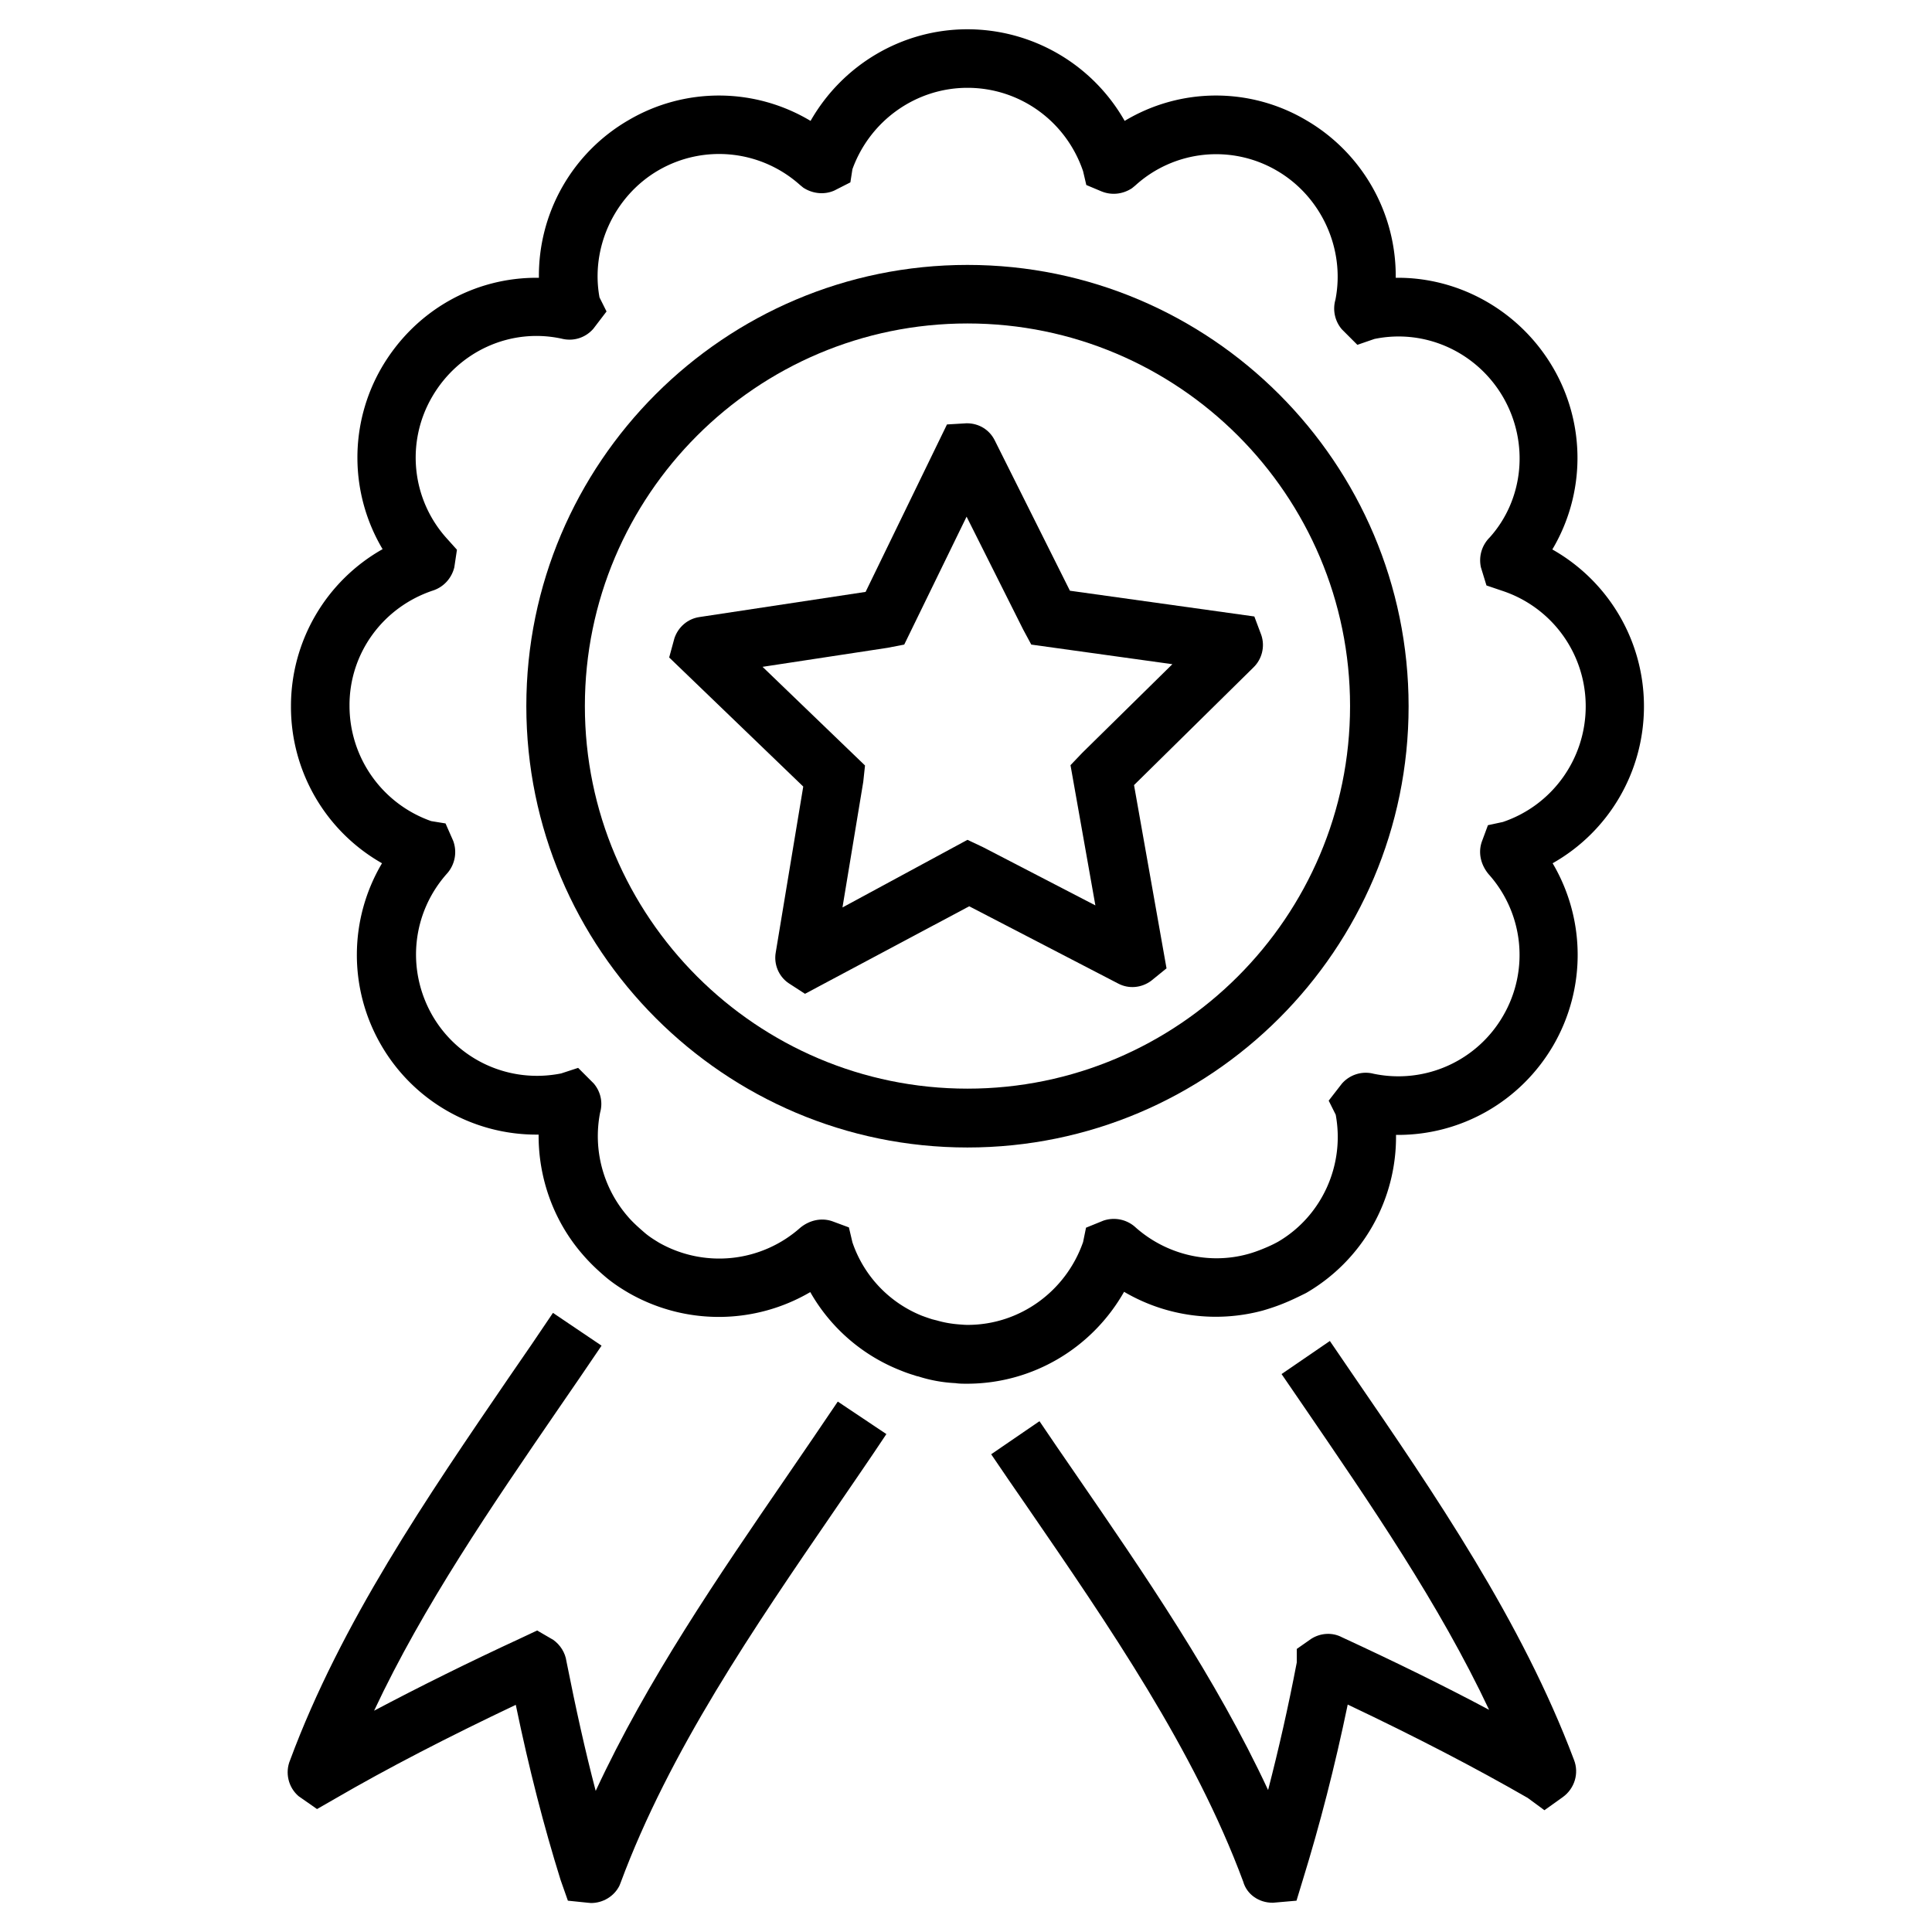
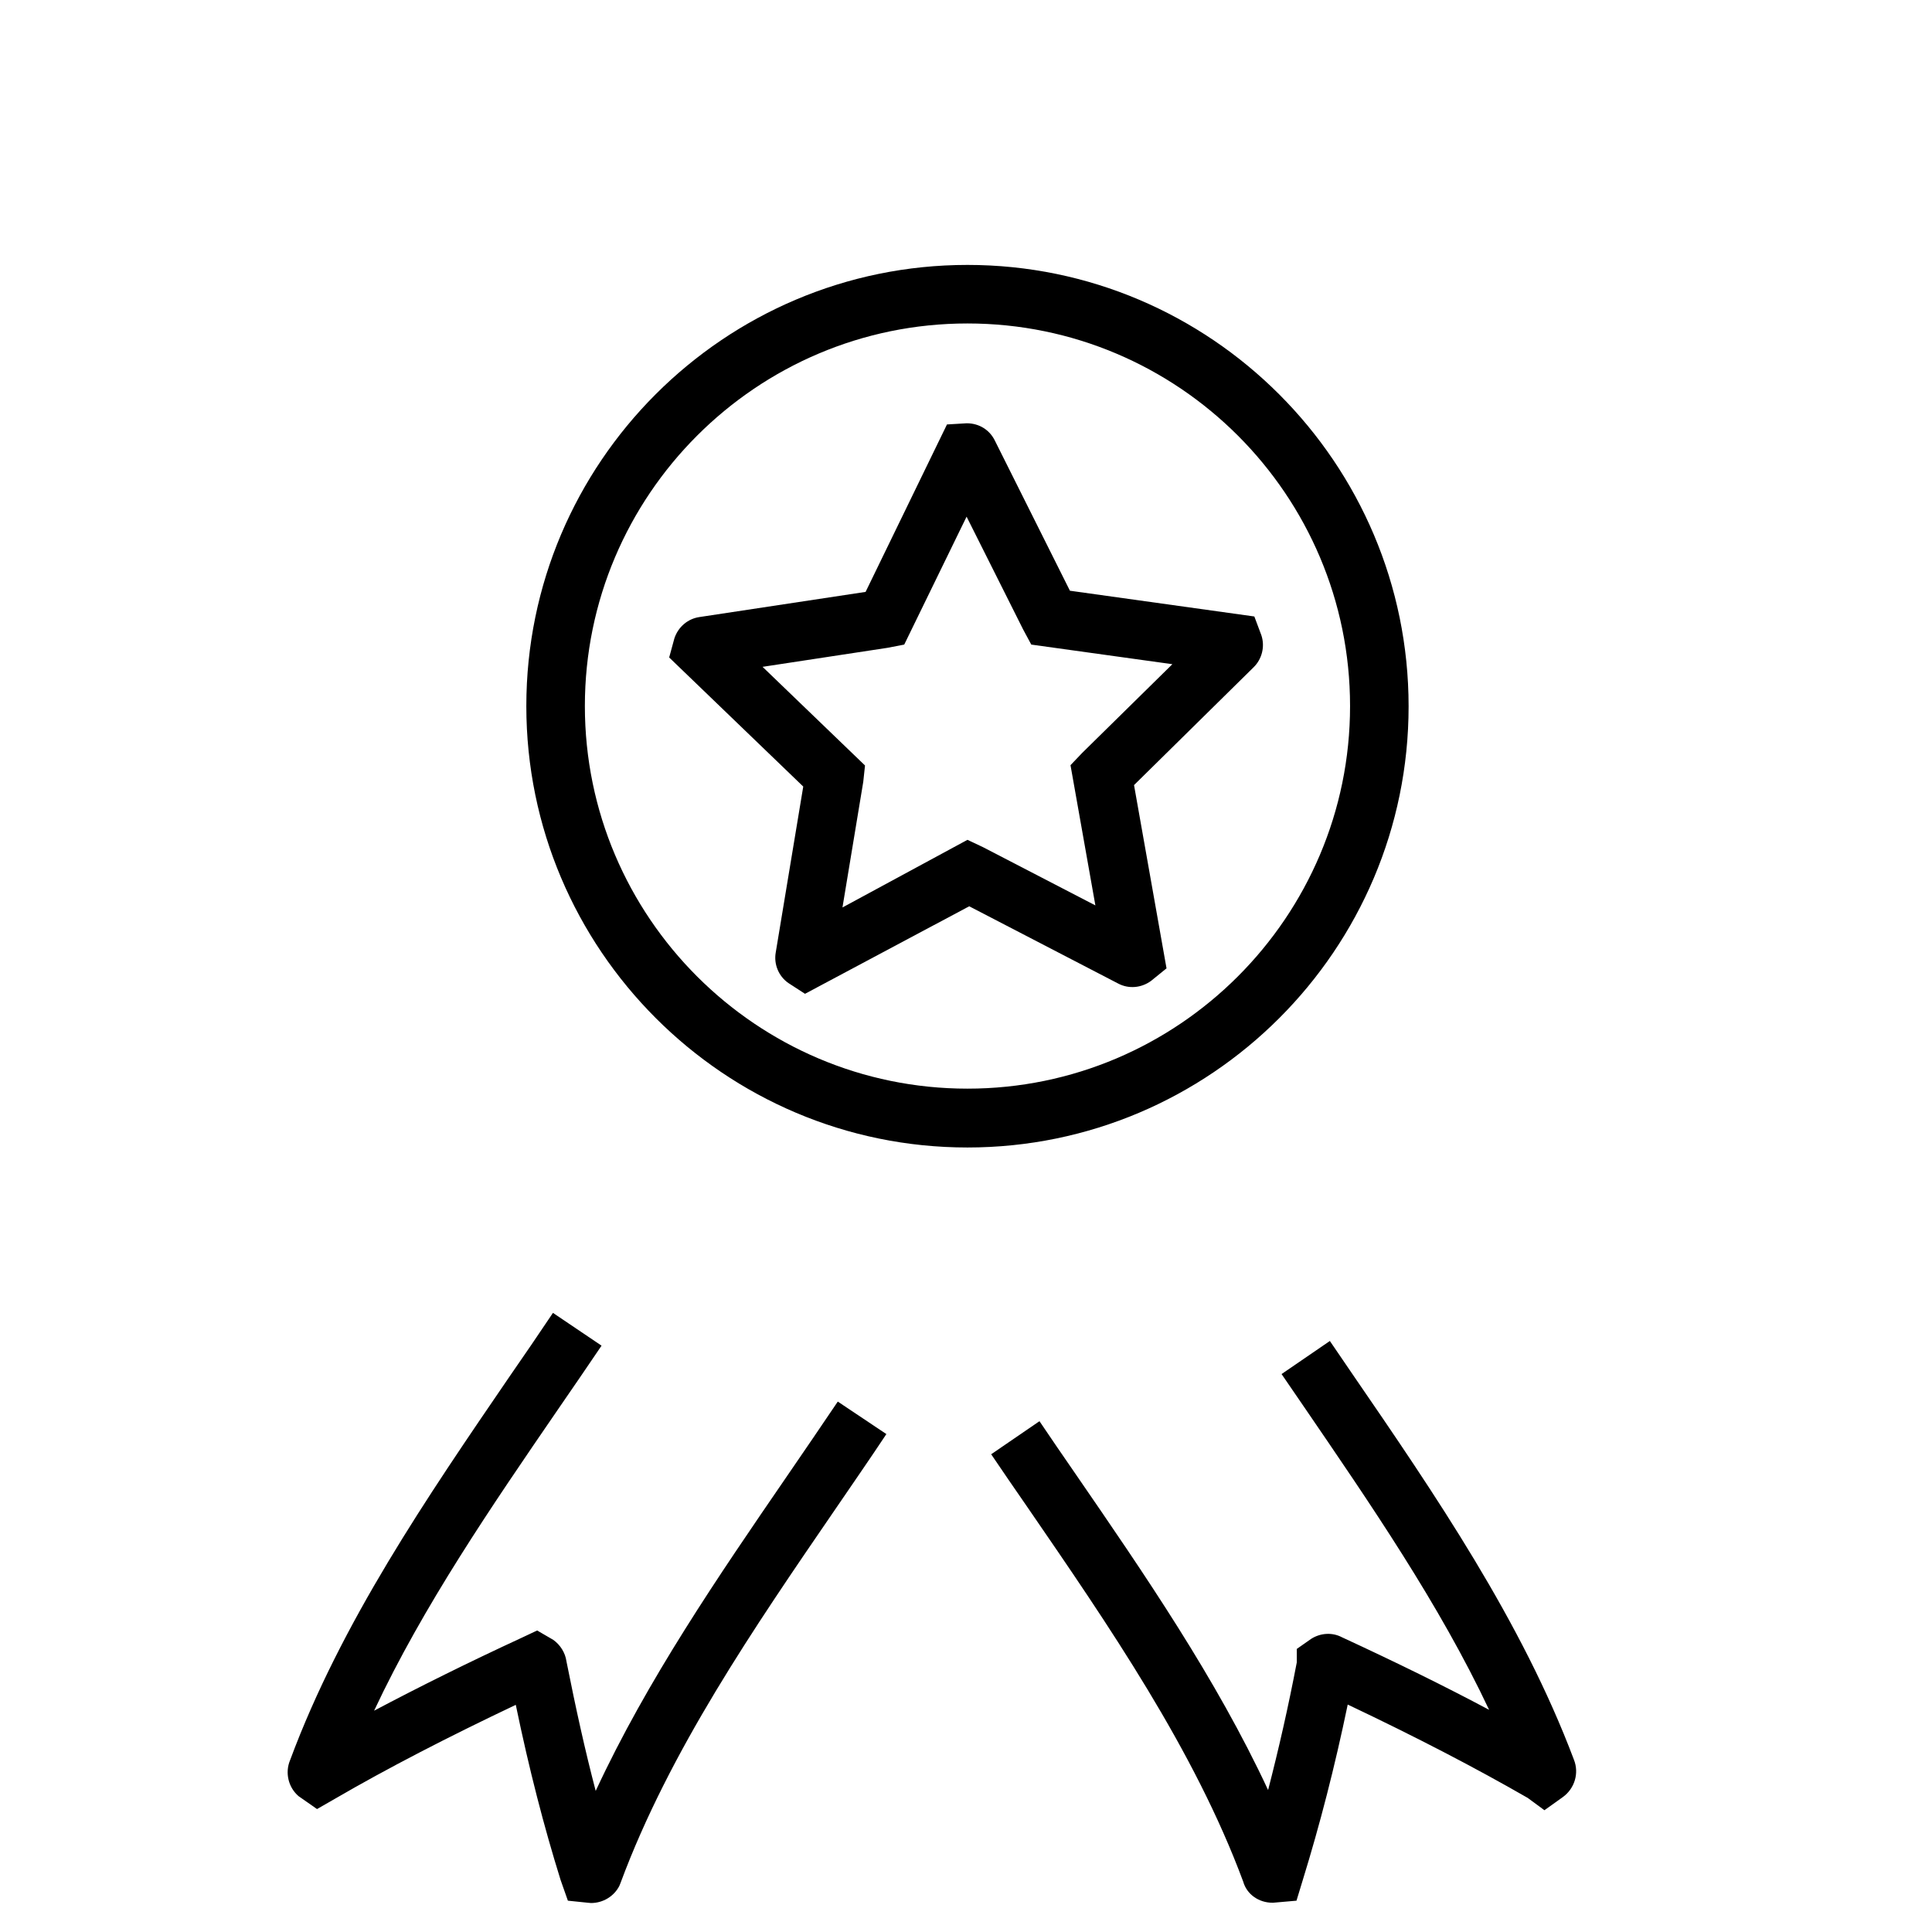
<svg xmlns="http://www.w3.org/2000/svg" version="1.1" width="512" height="512" x="0" y="0" viewBox="0 0 66 66" style="enable-background:new 0 0 512 512" xml:space="preserve">
  <g>
-     <path d="M13.05 29.49a6.134 6.134 0 0 0-.03 6.21 6.124 6.124 0 0 0 5.31 3.06h.07c-.01 1.48.51 2.95 1.5 4.09.24.28.51.54.82.8.23.19.47.35.76.52a6.186 6.186 0 0 0 6.2-.03 6.13 6.13 0 0 0 3.07 2.67c.17.07.34.13.48.17.05.02.12.04.14.04.4.13.84.21 1.27.23.13.02.26.02.39.02 2.25 0 4.28-1.22 5.37-3.14a6.18 6.18 0 0 0 4.74.64c.24-.07.48-.15.7-.24.25-.1.5-.22.78-.36a6.161 6.161 0 0 0 3.07-5.4h.07c2.16 0 4.19-1.14 5.31-3.07a6.157 6.157 0 0 0-.03-6.21c1.91-1.08 3.12-3.11 3.12-5.36s-1.22-4.28-3.13-5.36a6.116 6.116 0 0 0 .03-6.2c-1.14-1.96-3.23-3.11-5.38-3.08a6.157 6.157 0 0 0-3.07-5.39 6.051 6.051 0 0 0-6.19.03A6.183 6.183 0 0 0 33.05 1c-2.24 0-4.27 1.22-5.36 3.13a6.088 6.088 0 0 0-6.21-.03 6.136 6.136 0 0 0-3.07 5.39c-2.2-.03-4.24 1.12-5.38 3.08a6.121 6.121 0 0 0 .04 6.19 6.154 6.154 0 0 0-3.13 5.36 6.14 6.14 0 0 0 3.11 5.37zm1.75-9.32c.36-.12.63-.42.72-.79l.09-.6-.35-.39a4.118 4.118 0 0 1-.5-4.83c.91-1.57 2.69-2.37 4.43-1.99.4.1.81-.03 1.08-.34l.45-.59-.24-.48c-.31-1.69.5-3.46 2.01-4.34 1.55-.9 3.5-.7 4.84.5l.11.09c.32.21.72.25 1.06.1l.55-.28.07-.45C29.72 4.12 31.29 3 33.05 3c1.79 0 3.37 1.14 3.95 2.85l.11.47.5.21c.35.15.74.11 1.06-.1l.11-.09a4.104 4.104 0 0 1 4.84-.51c1.53.89 2.34 2.69 2 4.41-.1.35-.02.73.22 1.01l.53.53.58-.2c1.73-.36 3.5.44 4.4 1.99.9 1.56.7 3.5-.46 4.79-.27.27-.38.65-.3 1.02l.19.62.53.18a4.15 4.15 0 0 1 2.86 3.95c0 1.79-1.14 3.38-2.83 3.95l-.51.11-.2.54c-.14.37-.06.79.22 1.13a4.13 4.13 0 0 1 .5 4.84 4.132 4.132 0 0 1-4.43 1.98c-.39-.1-.81.03-1.08.34l-.45.58.24.48c.32 1.73-.48 3.47-1.97 4.34-.18.1-.36.18-.56.26-.15.06-.32.12-.47.16-1.34.37-2.81.02-3.87-.94a1.1 1.1 0 0 0-1.07-.2l-.59.24-.1.49c-.59 1.69-2.17 2.83-3.94 2.83-.05 0-.09 0-.21-.01-.33-.02-.6-.07-.84-.14l-.16-.04c-.13-.04-.24-.08-.35-.12a4.133 4.133 0 0 1-2.38-2.51l-.12-.51-.54-.2c-.37-.14-.79-.06-1.12.21a4.168 4.168 0 0 1-4.83.51c-.18-.11-.34-.21-.49-.34-.22-.19-.42-.37-.58-.56a4.193 4.193 0 0 1-.94-3.54c.1-.35.02-.72-.22-1l-.53-.53-.58.19c-1.75.35-3.51-.44-4.4-1.98-.9-1.57-.7-3.52.52-4.87.26-.31.33-.73.19-1.1l-.26-.59-.49-.08a4.173 4.173 0 0 1-2.79-3.94c-.01-1.79 1.14-3.37 2.86-3.94z" fill="#000000" opacity="1" data-original="#000000" />
    <path d="M33.05 39.2c8.31 0 15.07-6.76 15.07-15.07S41.36 9.05 33.05 9.05s-15.07 6.76-15.07 15.07S24.74 39.2 33.05 39.2zm0-28.15c7.21 0 13.07 5.86 13.07 13.07s-5.87 13.07-13.07 13.07-13.07-5.86-13.07-13.07c0-7.2 5.86-13.07 13.07-13.07zM10.83 61.8l.61-.35c1.79-1.04 3.84-2.1 6.18-3.21.46 2.22.96 4.15 1.53 5.98l.25.71.68.07c.04 0 .07.01.11.01.41 0 .79-.23.97-.59l.04-.1c1.67-4.5 4.55-8.7 7.34-12.77.58-.85 1.17-1.7 1.74-2.56l-1.66-1.11c-.57.85-1.15 1.69-1.73 2.54-2.36 3.44-4.78 6.97-6.54 10.76-.36-1.37-.68-2.82-1-4.43-.04-.29-.21-.56-.45-.73l-.55-.32-.51.24c-1.86.86-3.53 1.69-5.06 2.5 1.68-3.58 4.01-6.98 6.28-10.29.5-.73 1-1.45 1.49-2.18l-1.66-1.12c-.49.73-.98 1.45-1.48 2.17-2.83 4.14-5.76 8.42-7.5 13.11-.18.43-.06.93.29 1.23zM44.8 55.98l-.5.35v.46c-.29 1.52-.62 2.97-.98 4.36-1.78-3.82-4.22-7.37-6.6-10.83-.41-.59-.81-1.18-1.21-1.77l-1.65 1.13c.4.59.81 1.19 1.22 1.78 2.81 4.09 5.72 8.32 7.39 12.82.12.43.53.72 1 .72h.02l.8-.07.21-.69c.59-1.91 1.1-3.89 1.54-6.01 2.34 1.11 4.36 2.16 6.15 3.19l.57.42.63-.45c.4-.29.56-.81.38-1.27-1.78-4.73-4.74-9.06-7.61-13.24l-.73-1.07-1.65 1.13.74 1.08c2.29 3.35 4.65 6.78 6.35 10.39-1.52-.81-3.19-1.63-5.03-2.48-.32-.17-.72-.15-1.04.05z" fill="#000000" opacity="1" data-original="#000000" />
    <path d="M26.5 32.54c-.07.4.1.81.43 1.04l.57.37 5.61-2.99 5.09 2.64c.36.19.79.15 1.12-.09l.53-.43-1.11-6.26 4.08-4.02c.29-.28.4-.71.27-1.1l-.24-.64-6.3-.88-2.57-5.14c-.18-.36-.54-.58-.95-.58h-.01l-.67.04-2.78 5.72-5.68.86c-.4.06-.72.34-.85.72l-.18.66 4.58 4.41zm-.45-9.76 4.27-.65.57-.11 2.13-4.37 1.93 3.85.28.52 4.82.67-3.08 3.03-.4.42.85 4.79-3.84-1.99-.53-.25L28.78 31l.71-4.29.06-.56z" fill="#000000" opacity="1" data-original="#000000" />
  </g>
</svg>